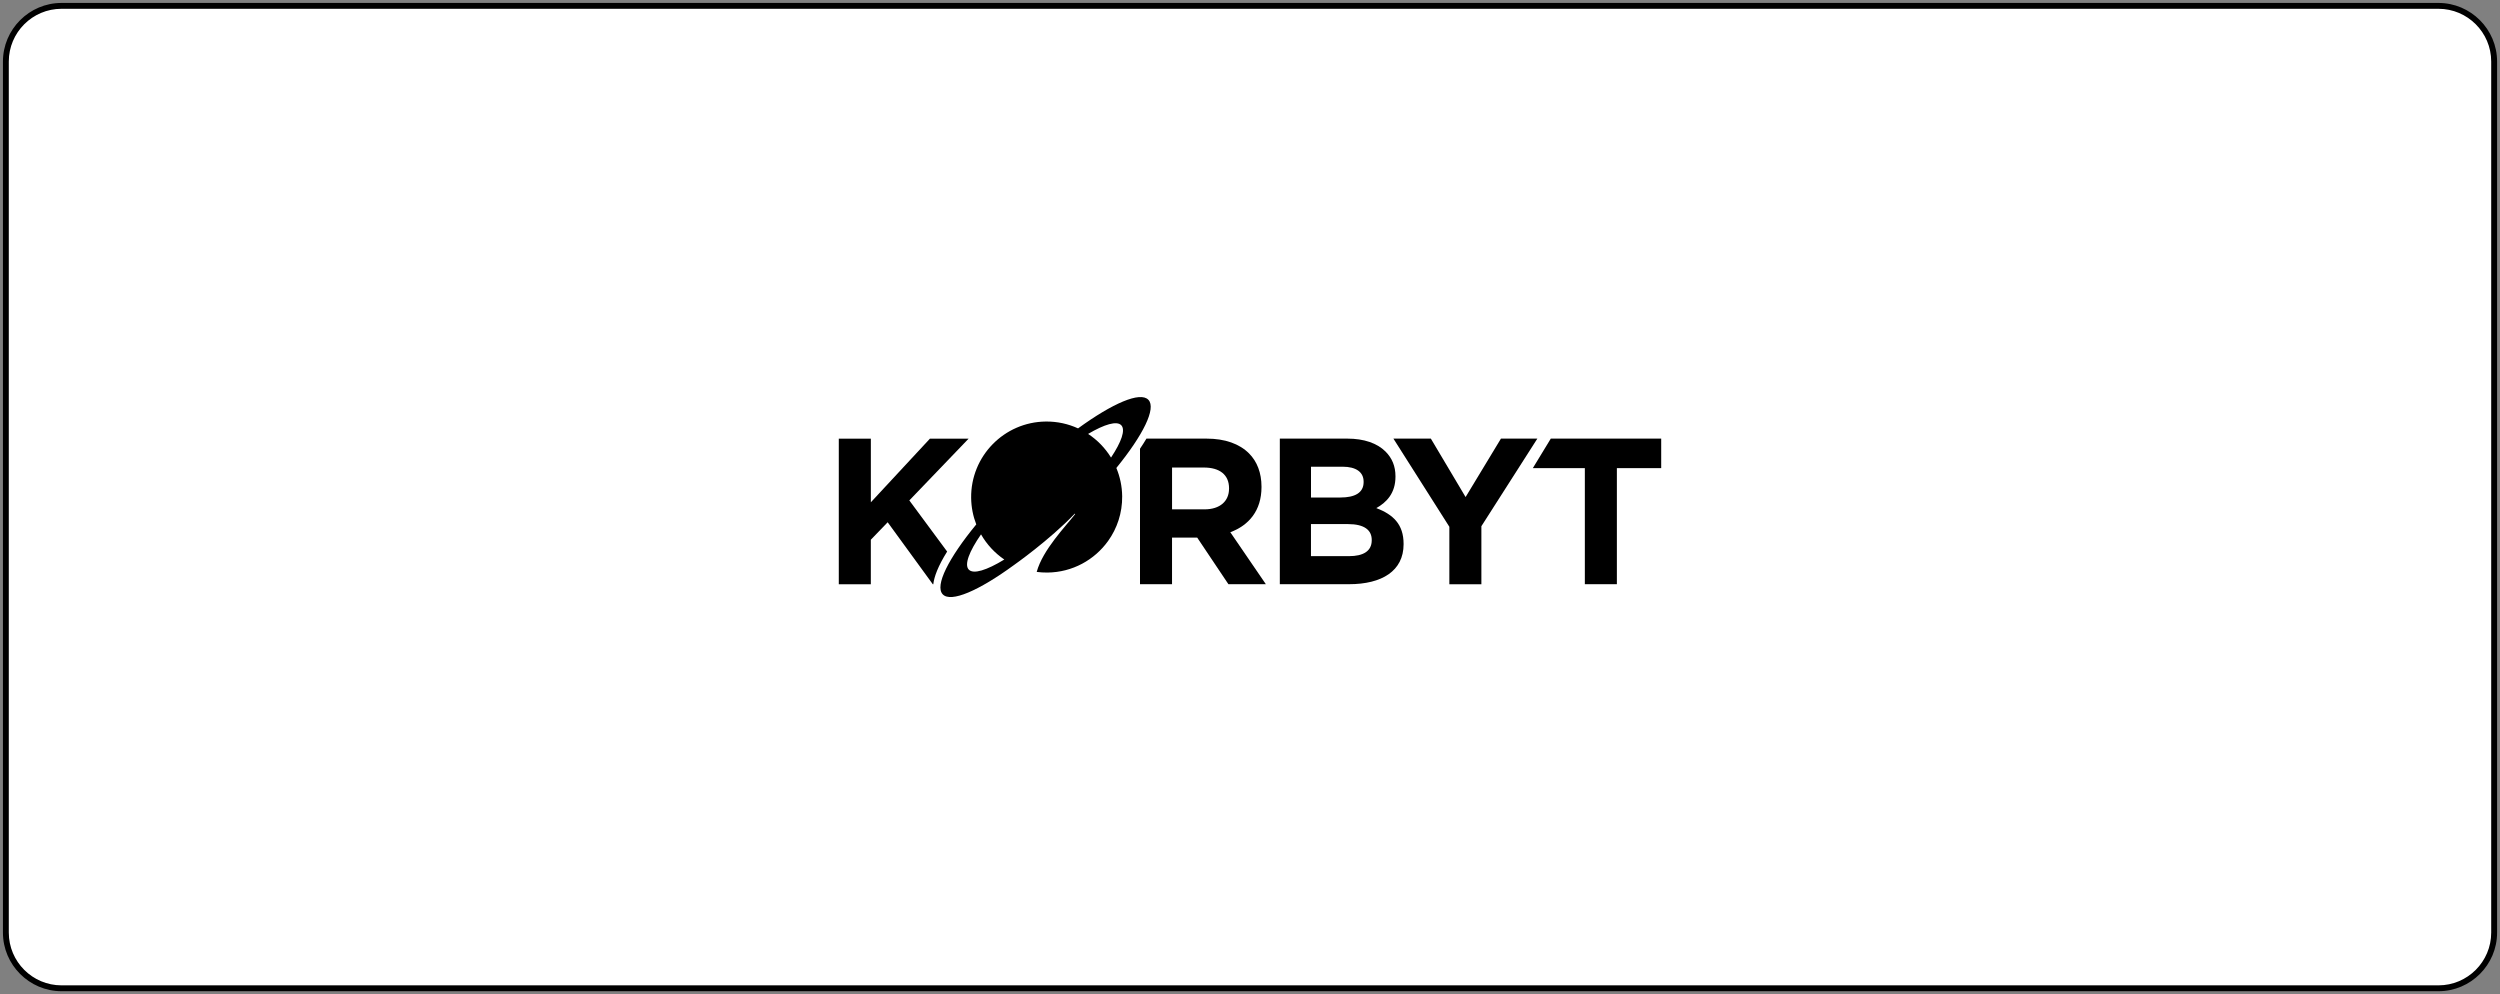
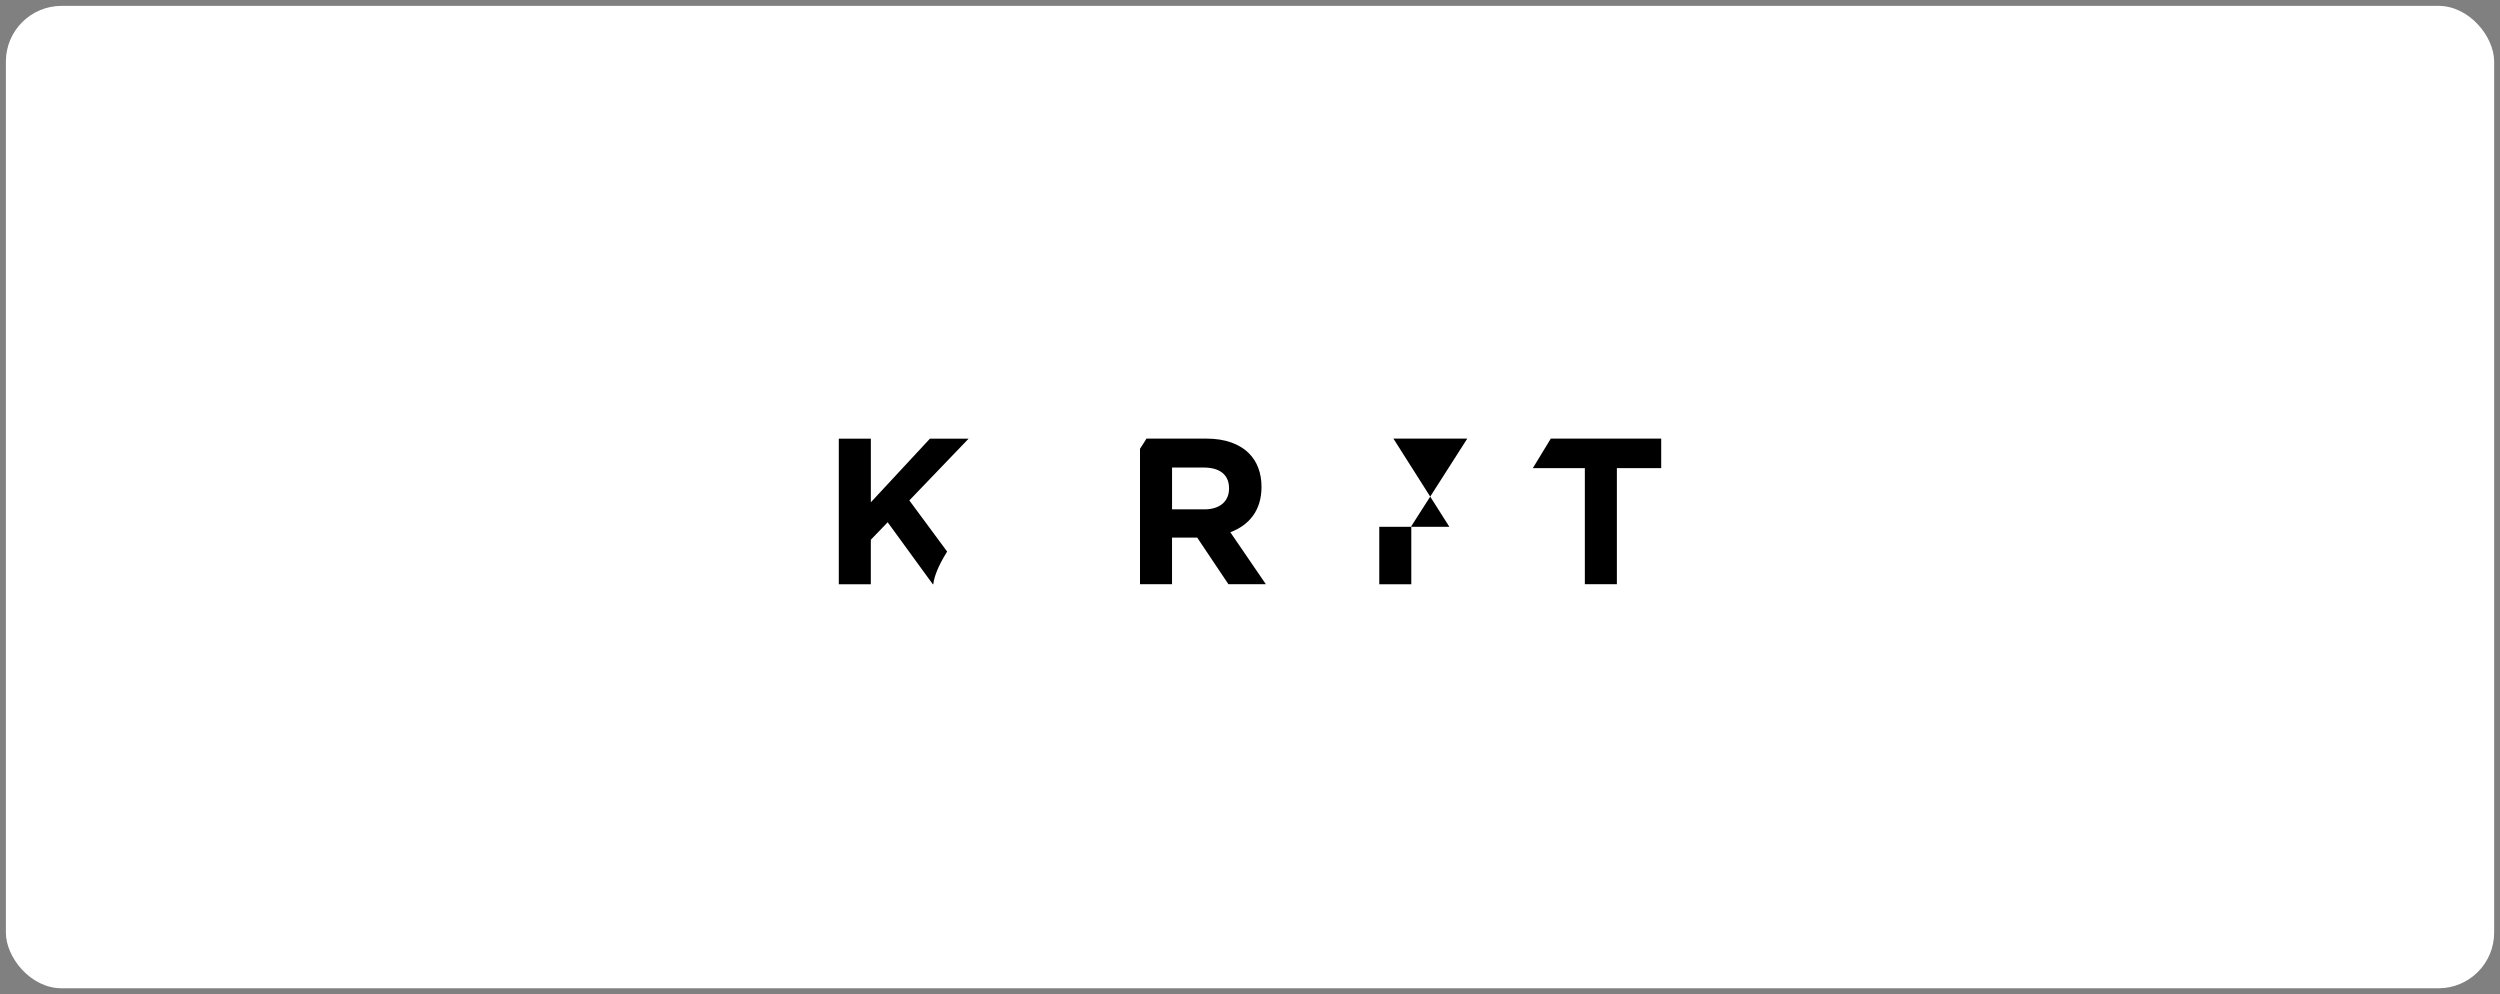
<svg xmlns="http://www.w3.org/2000/svg" id="a" width="850" height="338" viewBox="0 0 850 338">
  <rect x="0" y="0" width="850" height="338" fill="#808080" stroke="none" />
  <rect x="2" y="2" width="846.01" height="334.01" rx="18.92" ry="18.92" fill="#fff" />
-   <path d="m829.08,2.99c9.88,0,17.93,8.04,17.93,17.93v296.17c0,9.88-8.04,17.93-17.93,17.93H20.92c-9.88,0-17.93-8.04-17.93-17.93V20.92C2.99,11.03,11.03,2.99,20.92,2.99h808.17m0-1.99H20.92C9.96,1,1,9.96,1,20.92v296.17c0,10.95,8.96,19.92,19.92,19.92h808.17c10.95,0,19.92-8.96,19.92-19.92V20.92c0-10.95-8.96-19.92-19.92-19.92h0Z" />
  <path d="m538.85,159.17h-17.69l6.11-10.04h37.54v10.04h-15.07v39.46h-10.89v-39.46Z" />
-   <path d="m492.79,179.12l-19.03-29.99h12.73l11.81,19.87,12.02-19.87h12.38l-19.03,29.78v19.73h-10.89s0-19.52,0-19.52Z" />
-   <path d="m435.13,149.13h22.99c5.65,0,10.11,1.56,12.95,4.39,2.26,2.26,3.39,5.02,3.39,8.41v.14c0,5.58-2.97,8.7-6.51,10.68,5.73,2.19,9.27,5.52,9.27,12.16v.14c0,9.05-7.35,13.58-18.53,13.58h-23.55v-49.51h0Zm20.65,20.02c4.81,0,7.85-1.56,7.85-5.24v-.14c0-3.25-2.55-5.09-7.14-5.09h-10.75v10.47h10.04,0Zm2.9,19.94c4.81,0,7.71-1.7,7.71-5.38v-.14c0-3.32-2.48-5.38-8.07-5.38h-12.59v10.89h12.95Z" />
+   <path d="m492.79,179.12l-19.03-29.99h12.73h12.38l-19.03,29.78v19.73h-10.89s0-19.52,0-19.52Z" />
  <path d="m418.3,180.96c6.3-2.33,10.61-7.35,10.61-15.35v-.14c0-4.67-1.49-8.56-4.25-11.32-3.26-3.25-8.14-5.02-14.43-5.02h-20.44c-.65,1.1-1.38,2.24-2.19,3.44v46.06h10.89v-15.84h8.56l10.61,15.84h12.73l-12.09-17.68h0Zm-.43-14.78c0,4.18-3.04,7-8.34,7h-11.03v-14.22h10.82c5.31,0,8.56,2.4,8.56,7.07v.14h0Z" />
-   <path d="m390.44,135.93c-2.75-2.91-12.18,1.2-23.9,9.72-3.34-1.53-7.05-2.37-10.96-2.33-14.18.15-25.55,11.77-25.39,25.95.04,3.19.65,6.22,1.74,9.03-9.4,11.44-14.19,20.83-11.4,23.77,2.77,2.93,12.33-1.27,24.2-9.94,0,0,12.08-8.47,20.63-17.43.09-.1.24.03.16.14-3.12,4.04-10.98,12.06-13.04,19.61,1.19.16,2.42.23,3.66.22,8.51-.09,16-4.31,20.61-10.73,3.07-4.28,4.85-9.54,4.79-15.21-.04-3.41-.75-6.66-1.98-9.62,9.07-11.16,13.64-20.27,10.9-23.17m-61.08,57.72c-1.58-1.67.14-6.16,4.17-11.98,1.95,3.43,4.67,6.35,7.91,8.56-5.97,3.64-10.5,5.09-12.07,3.42m40.57-46.13c5.58-3.29,9.78-4.53,11.28-2.94,1.49,1.58.05,5.65-3.49,10.98-1.98-3.22-4.64-5.97-7.8-8.04" />
  <path d="m322.02,187.52l-12.85-17.38,20.16-21h-13.15l-20.09,21.64v-21.64h-10.9v49.51h10.89v-15.14l5.73-5.94,15.35,21.08h.16c.3-2.62,1.64-6.21,4.71-11.12h0Z" />
</svg>